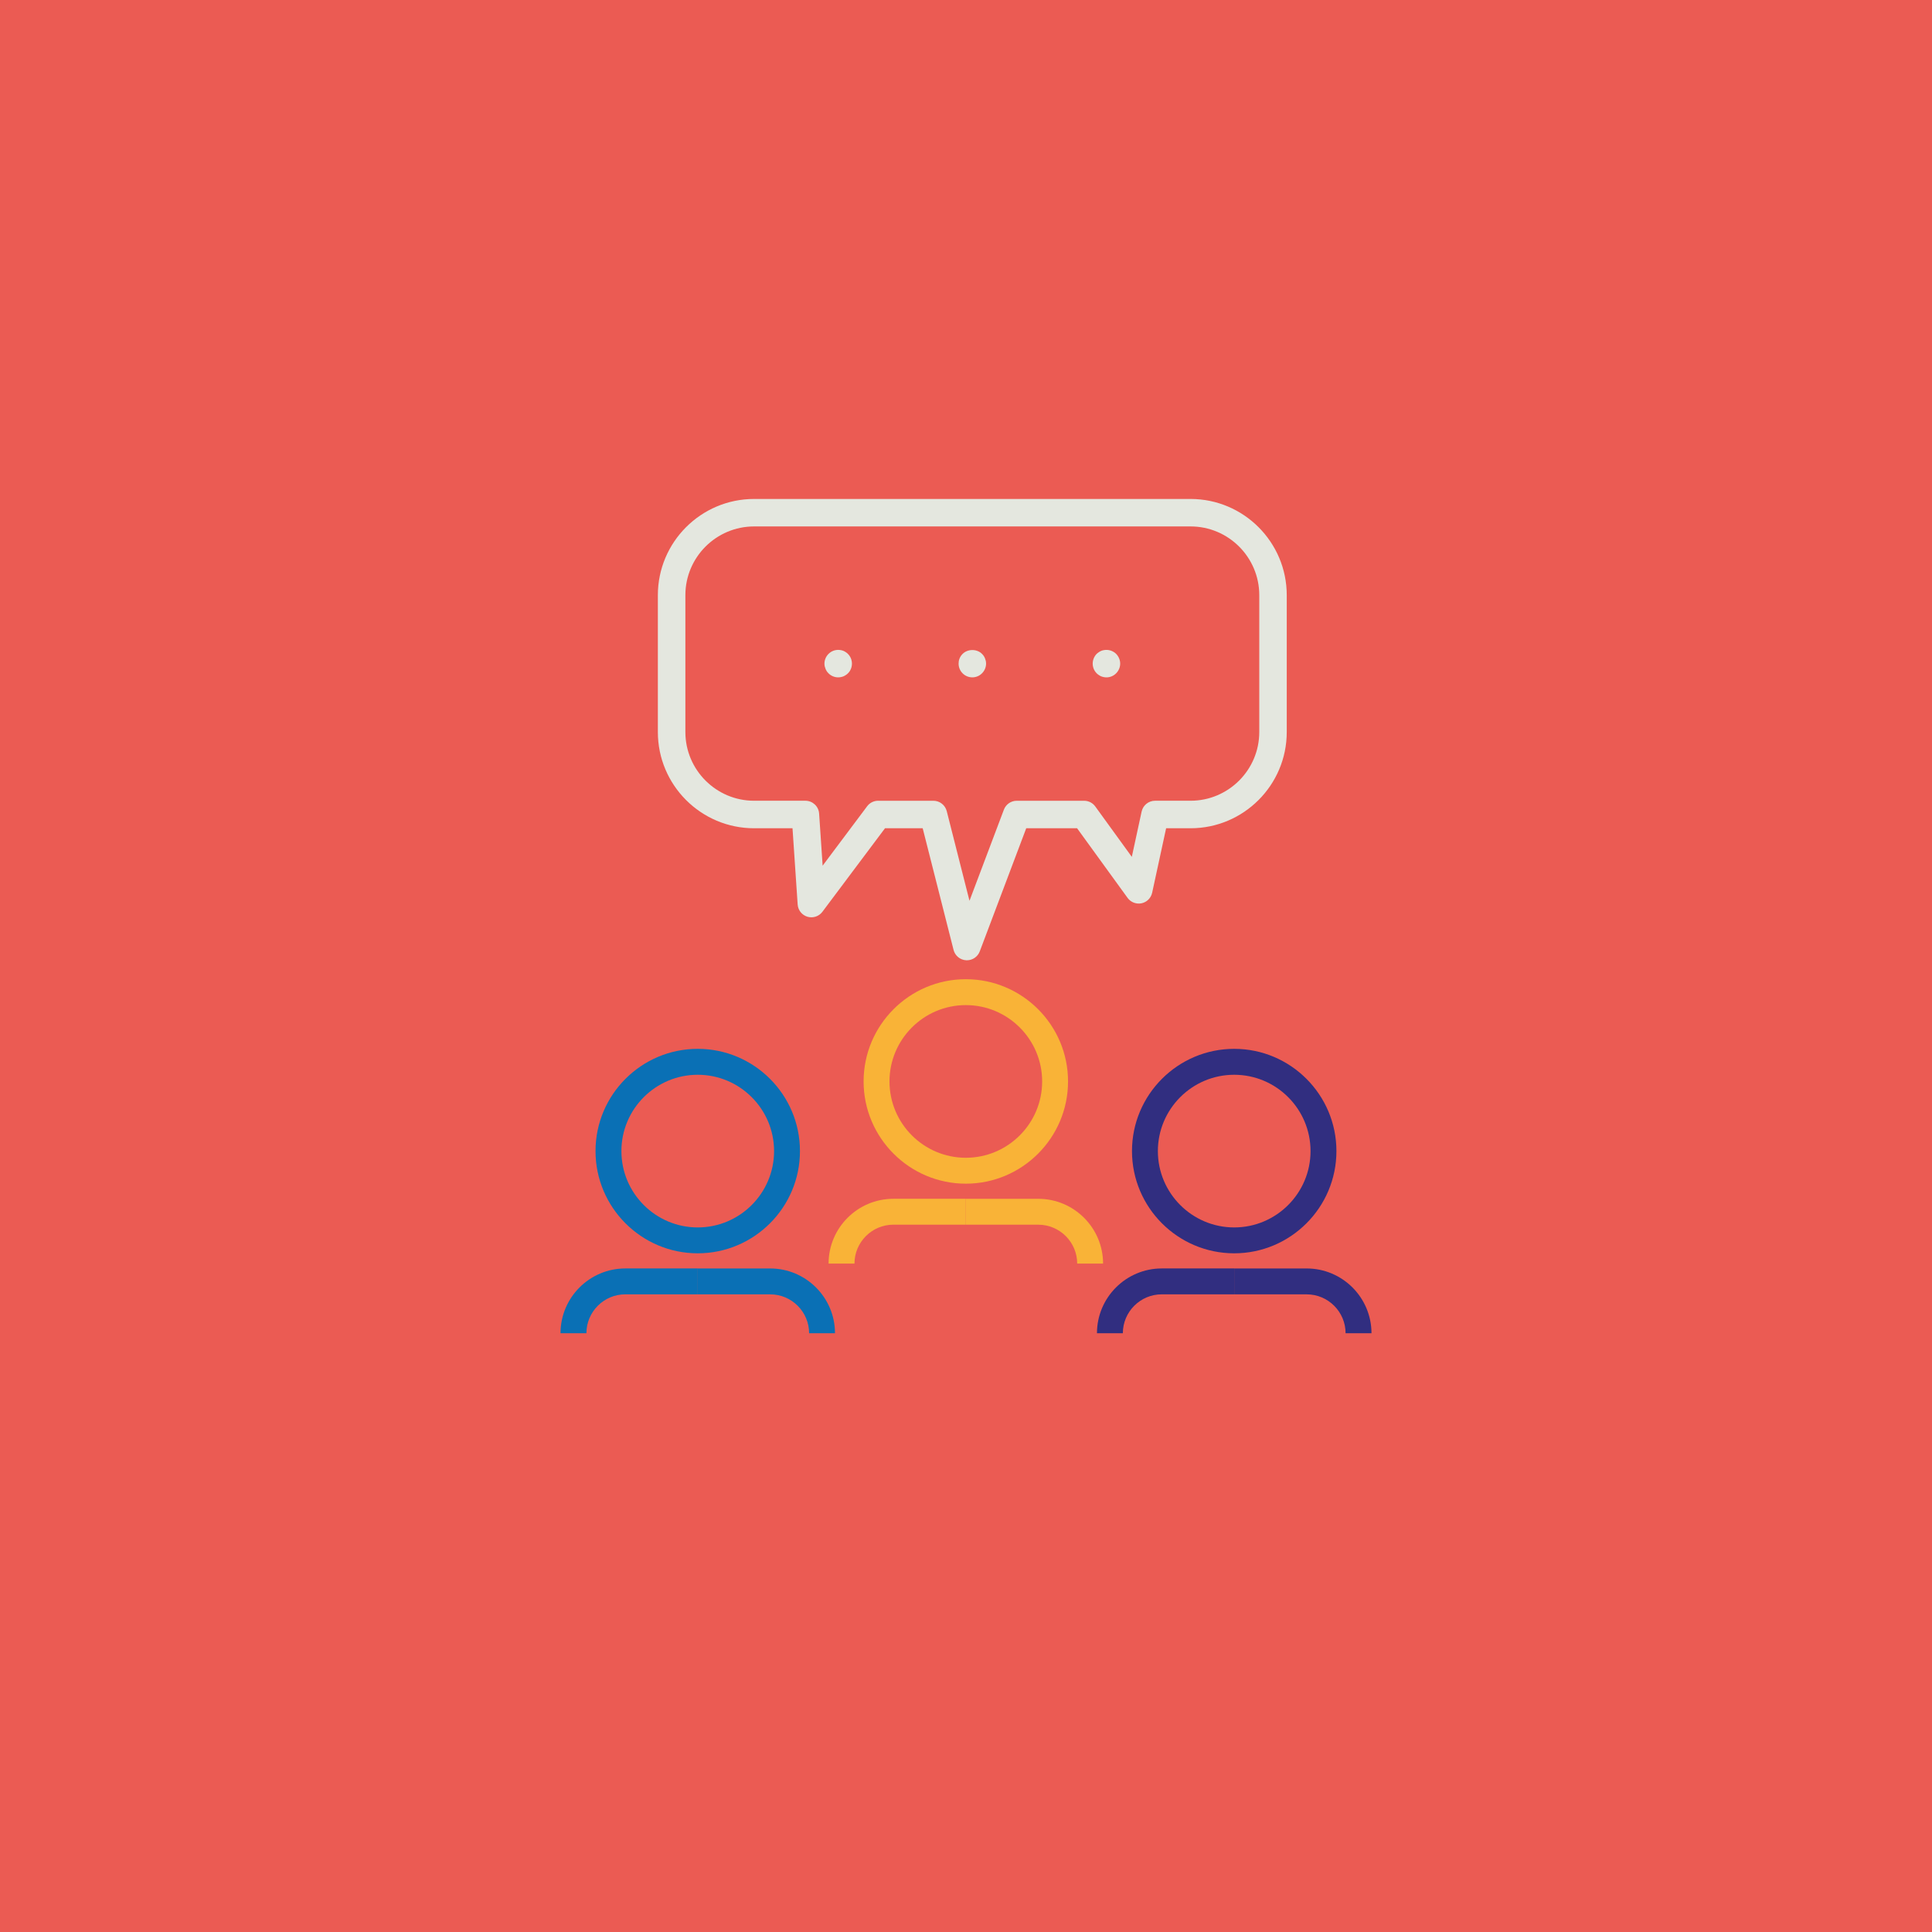
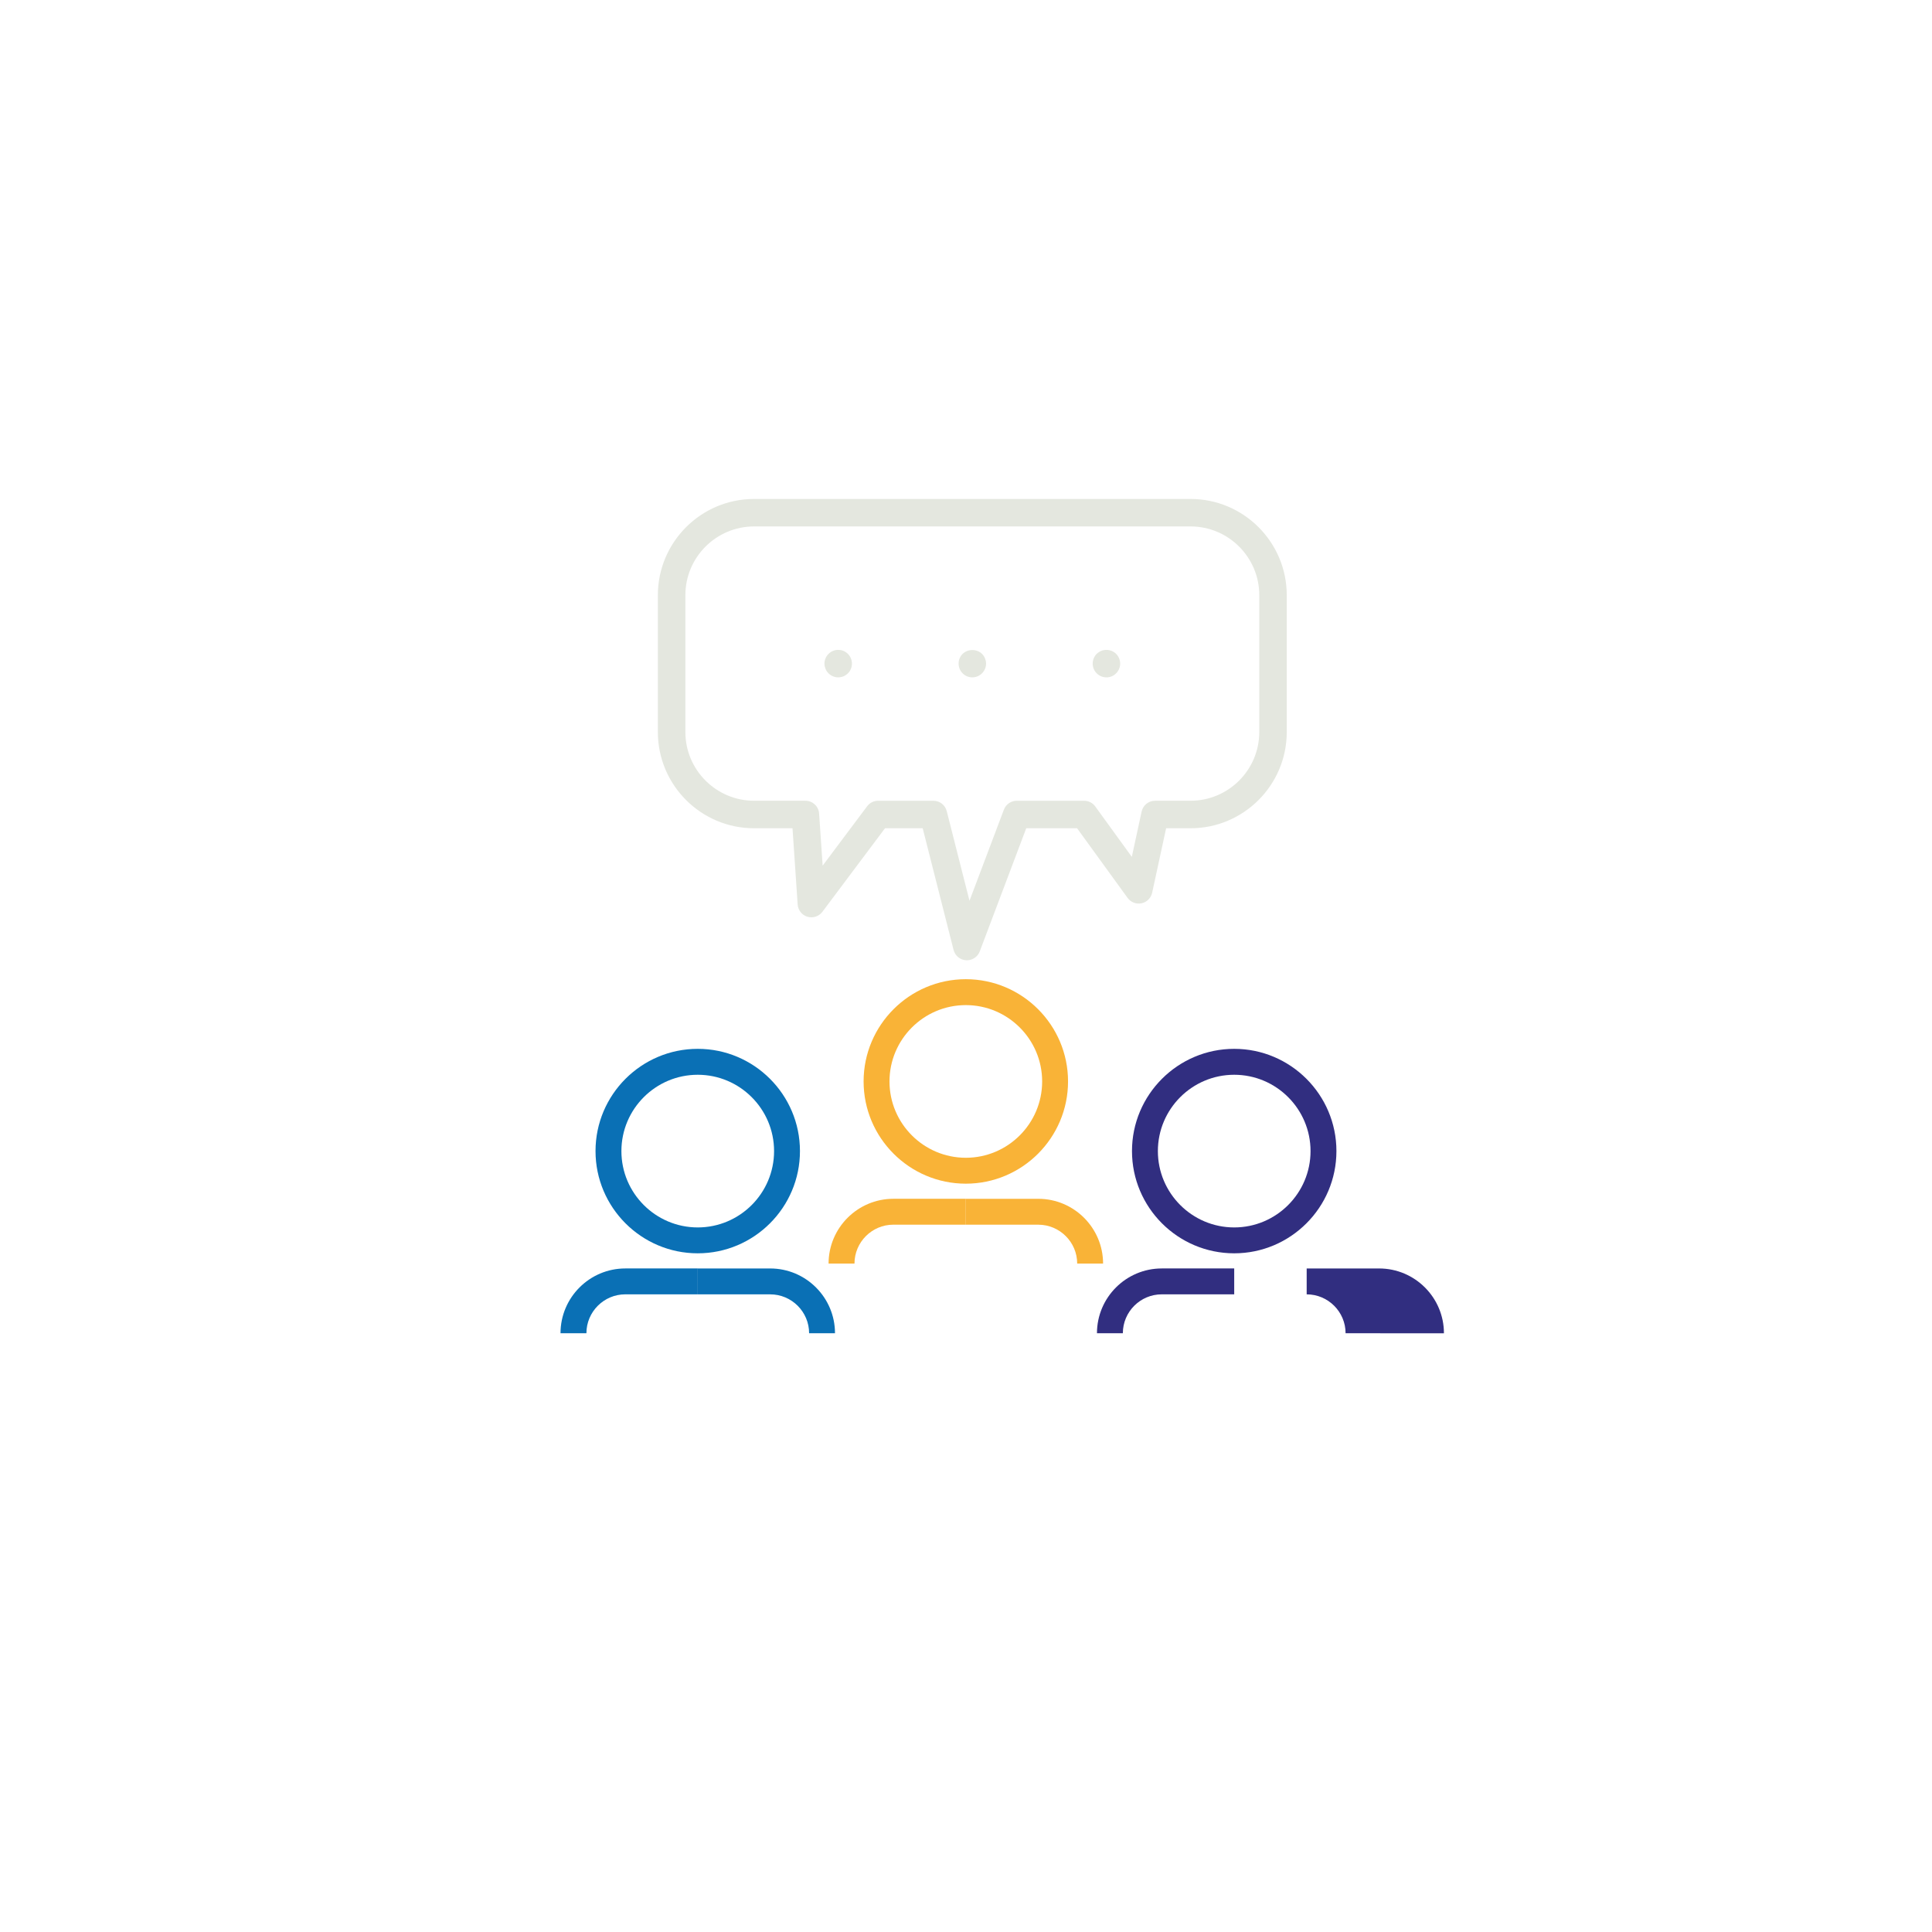
<svg xmlns="http://www.w3.org/2000/svg" id="Layer_1" data-name="Layer 1" width="1080" height="1080" viewBox="0 0 1080 1080">
  <defs>
    <style>
      .cls-1 {
        fill: #eb5b53;
      }

      .cls-1, .cls-2, .cls-3, .cls-4, .cls-5 {
        stroke-width: 0px;
      }

      .cls-2 {
        fill: #e4e7df;
      }

      .cls-3 {
        fill: #0a70b5;
      }

      .cls-4 {
        fill: #312e80;
      }

      .cls-5 {
        fill: #f9b337;
      }
    </style>
  </defs>
-   <rect class="cls-1" width="1080" height="1080" />
  <g>
    <g>
      <path class="cls-2" d="M540.5,536.8c-.14,0-.29,0-.43-.01-3.35-.19-6.19-2.53-7.02-5.78l-17.26-68.01h-21.07l-35,46.71c-1.93,2.57-5.25,3.66-8.33,2.76-3.08-.91-5.27-3.64-5.49-6.85l-2.88-42.62h-21.49c-29.66,0-53.78-24.13-53.78-53.78v-76.52c0-29.66,24.13-53.78,53.78-53.78h243.99c29.66,0,53.78,24.13,53.78,53.78v76.52c0,29.66-24.13,53.78-53.78,53.78h-13.65l-7.81,36.05c-.65,2.96-2.97,5.27-5.93,5.89-2.96.61-6.02-.56-7.8-3.01l-28.23-38.93h-28.43l-25.98,68.83c-1.13,3-4.01,4.97-7.19,4.97h0ZM490.88,447.63h30.9c3.52,0,6.58,2.39,7.45,5.79l12.72,50.12,19.23-50.94c1.13-2.99,3.99-4.97,7.19-4.97h37.66c2.46,0,4.78,1.18,6.22,3.17l20.44,28.19,5.48-25.31c.77-3.53,3.89-6.06,7.51-6.06h19.85c21.18,0,38.41-17.23,38.41-38.41v-76.52c0-21.18-17.23-38.41-38.41-38.41h-243.99c-21.18,0-38.41,17.23-38.41,38.41v76.52c0,21.18,17.23,38.41,38.41,38.41h28.68c4.04,0,7.4,3.13,7.67,7.17l1.97,29.12,24.88-33.21c1.45-1.94,3.73-3.08,6.15-3.08h0Z" />
      <path class="cls-2" d="M468.55,378.65c-2,0-4-.81-5.42-2.27-.35-.35-.69-.73-.96-1.15-.27-.42-.5-.88-.69-1.35-.19-.46-.34-.92-.46-1.42-.08-.5-.15-1-.15-1.5,0-2.04.85-4,2.27-5.42,1.77-1.81,4.42-2.61,6.91-2.11.5.08,1,.23,1.46.42s.88.42,1.31.73c.42.27.84.58,1.19.96,1.42,1.42,2.23,3.38,2.23,5.42,0,.5-.04,1-.15,1.5-.08.5-.23.96-.42,1.42-.19.46-.42.92-.69,1.35-.31.42-.62.81-.96,1.15-.35.38-.77.69-1.19.96s-.85.54-1.31.73-.96.31-1.46.42c-.5.12-1,.15-1.5.15h-.01Z" />
      <path class="cls-2" d="M543.55,378.65c-2.04,0-4.03-.81-5.46-2.27-1.42-1.42-2.23-3.38-2.23-5.42,0-.5.04-1,.12-1.5.11-.5.27-1,.46-1.46s.42-.88.69-1.31c.31-.42.62-.81.96-1.15,2.88-2.88,8.03-2.88,10.87,0,.35.35.69.73.96,1.15.27.42.5.85.69,1.31s.34.96.46,1.46c.08.5.15,1,.15,1.5,0,2.04-.84,4-2.27,5.42-1.42,1.46-3.42,2.27-5.42,2.27h.02Z" />
      <path class="cls-2" d="M618.51,378.65c-.5,0-1-.04-1.5-.15s-1-.23-1.46-.42-.88-.46-1.31-.73c-.42-.27-.81-.58-1.19-.96-1.42-1.42-2.23-3.38-2.23-5.42s.81-4,2.23-5.46c.38-.35.77-.65,1.19-.92.42-.31.85-.54,1.31-.73s.96-.35,1.46-.42c2.5-.5,5.15.31,6.91,2.07,1.42,1.46,2.27,3.42,2.27,5.46s-.84,4-2.27,5.42c-1.42,1.46-3.38,2.27-5.42,2.27h.01Z" />
    </g>
    <g>
      <path class="cls-5" d="M539.9,661.68c-31.51,0-57.14-25.64-57.14-57.15s25.63-57.15,57.14-57.15,57.14,25.64,57.14,57.15-25.64,57.15-57.14,57.15ZM539.9,561.86c-23.53,0-42.67,19.14-42.67,42.67s19.14,42.67,42.67,42.67,42.67-19.14,42.67-42.67-19.14-42.67-42.67-42.67Z" />
      <path class="cls-5" d="M477.65,706.36h-14.47c0-19.97,16.25-36.23,36.23-36.23h40.49v14.47h-40.49c-11.99,0-21.75,9.76-21.75,21.75h-.01Z" />
      <path class="cls-5" d="M616.63,706.36h-14.47c0-11.99-9.76-21.75-21.76-21.75h-40.49v-14.47h40.49c19.98,0,36.23,16.25,36.23,36.23h0Z" />
    </g>
    <g>
      <path class="cls-4" d="M689.93,700.61c-31.51,0-57.14-25.64-57.14-57.15s25.64-57.15,57.14-57.15,57.14,25.64,57.14,57.15-25.64,57.15-57.14,57.15ZM689.93,600.8c-23.53,0-42.67,19.14-42.67,42.67s19.14,42.67,42.67,42.67,42.67-19.14,42.67-42.67-19.14-42.67-42.67-42.67Z" />
      <path class="cls-4" d="M627.68,745.3h-14.47c0-19.97,16.25-36.23,36.23-36.23h40.49v14.47h-40.49c-12,0-21.76,9.76-21.76,21.75h0Z" />
-       <path class="cls-4" d="M766.66,745.3h-14.47c0-11.99-9.76-21.75-21.75-21.75h-40.5v-14.47h40.5c19.97,0,36.23,16.25,36.23,36.23h-.01Z" />
+       <path class="cls-4" d="M766.66,745.3h-14.47c0-11.99-9.76-21.75-21.75-21.75v-14.47h40.5c19.97,0,36.23,16.25,36.23,36.23h-.01Z" />
    </g>
    <g>
      <path class="cls-3" d="M390.04,700.61c-31.51,0-57.14-25.64-57.14-57.15s25.63-57.15,57.14-57.15,57.14,25.64,57.14,57.15-25.64,57.15-57.14,57.15ZM390.04,600.8c-23.53,0-42.67,19.14-42.67,42.67s19.14,42.67,42.67,42.67,42.67-19.14,42.67-42.67-19.14-42.67-42.67-42.67Z" />
      <path class="cls-3" d="M327.8,745.3h-14.47c0-19.97,16.25-36.23,36.23-36.23h40.49v14.47h-40.49c-11.99,0-21.75,9.76-21.75,21.75h-.01Z" />
      <path class="cls-3" d="M466.77,745.3h-14.47c0-11.99-9.76-21.75-21.76-21.75h-40.49v-14.47h40.49c19.98,0,36.23,16.25,36.23,36.23h0Z" />
    </g>
  </g>
</svg>